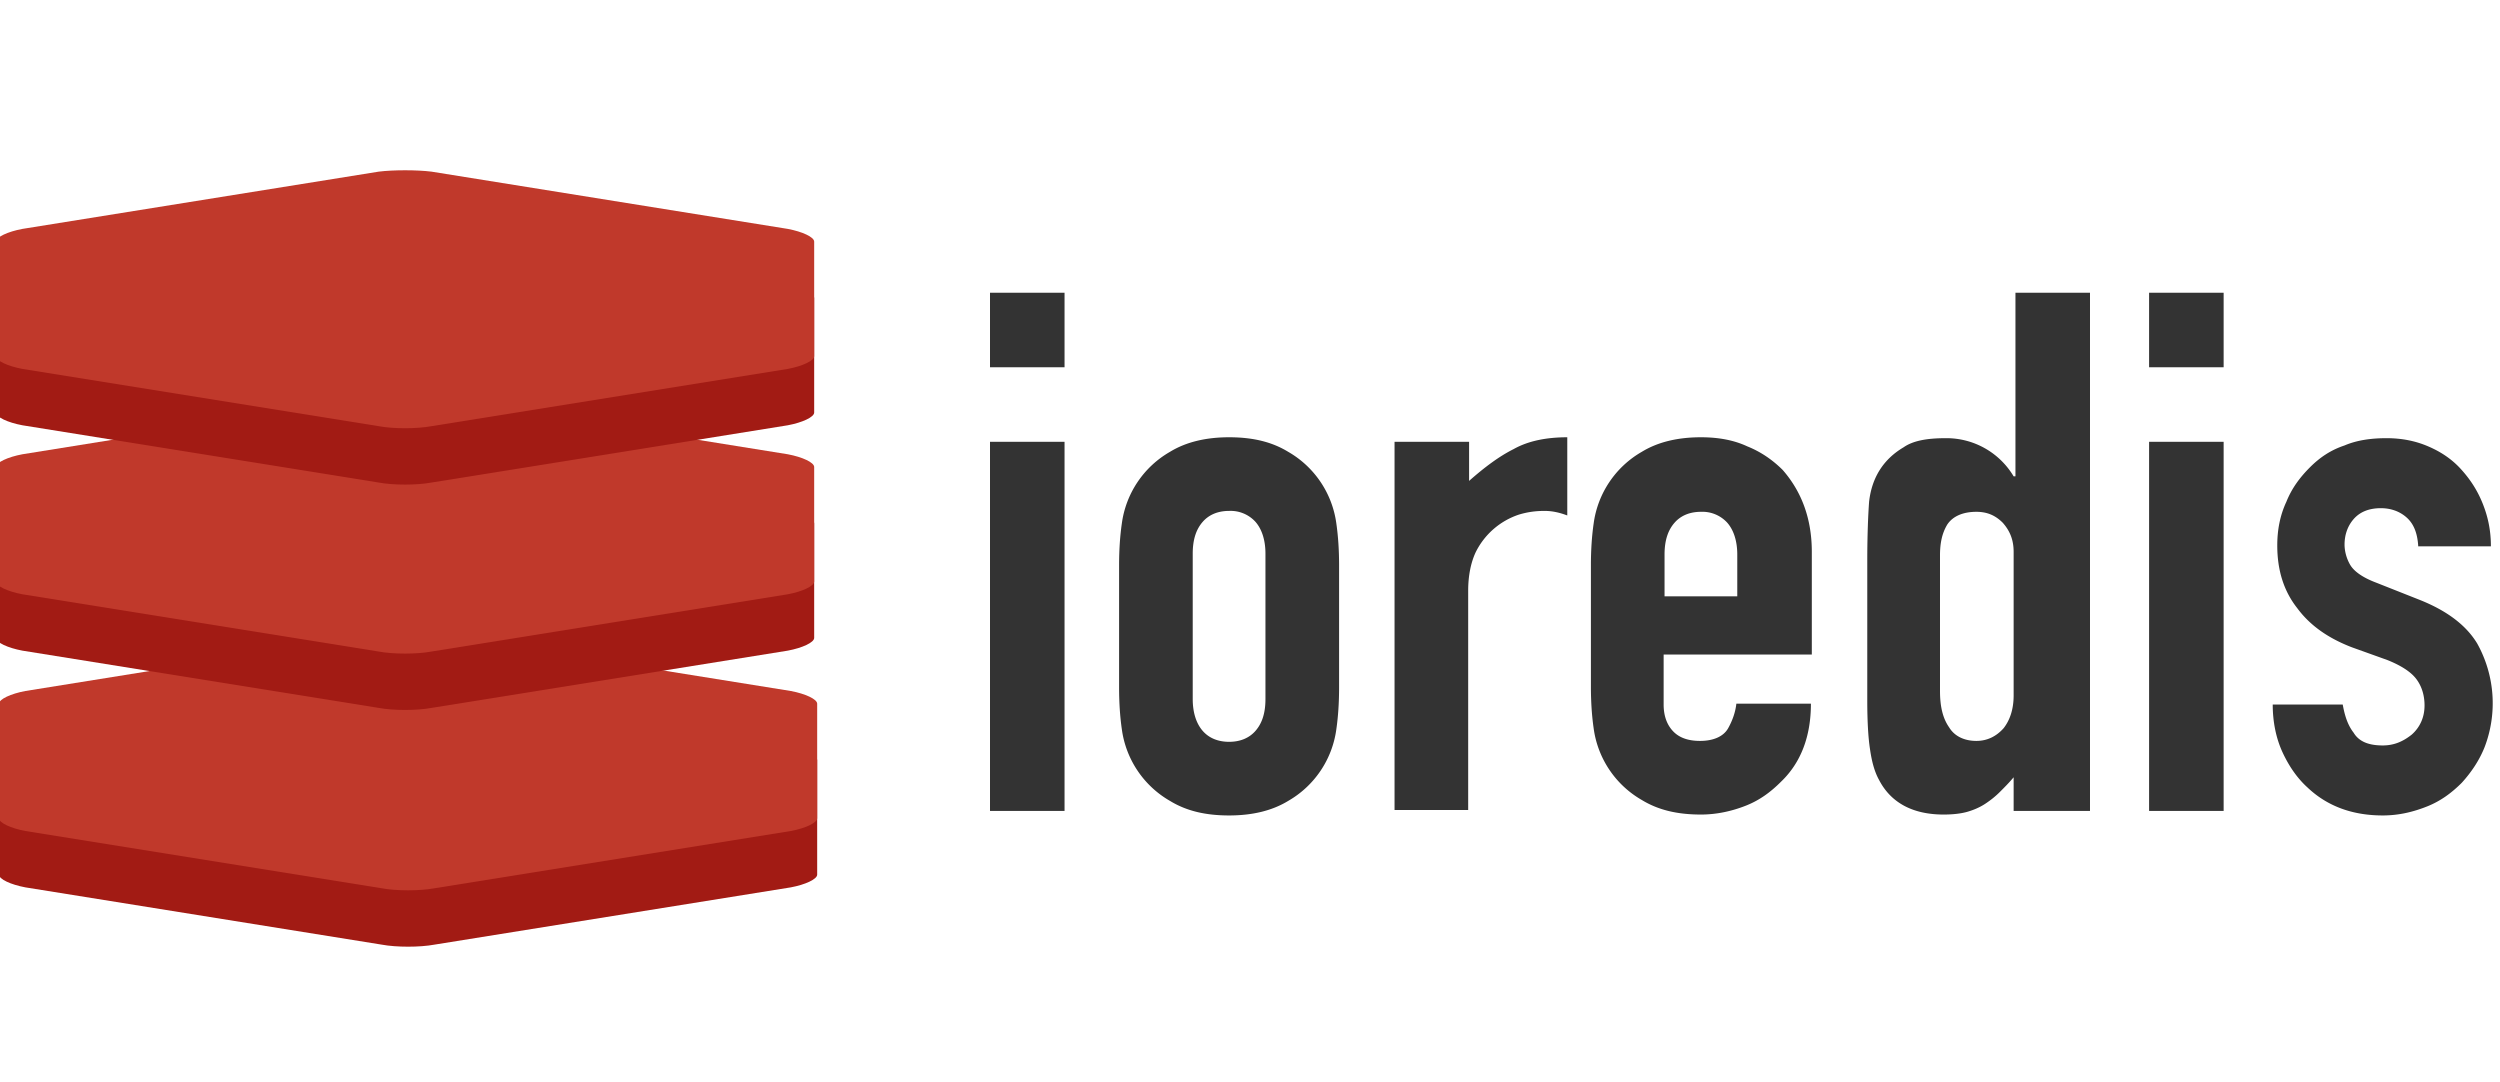
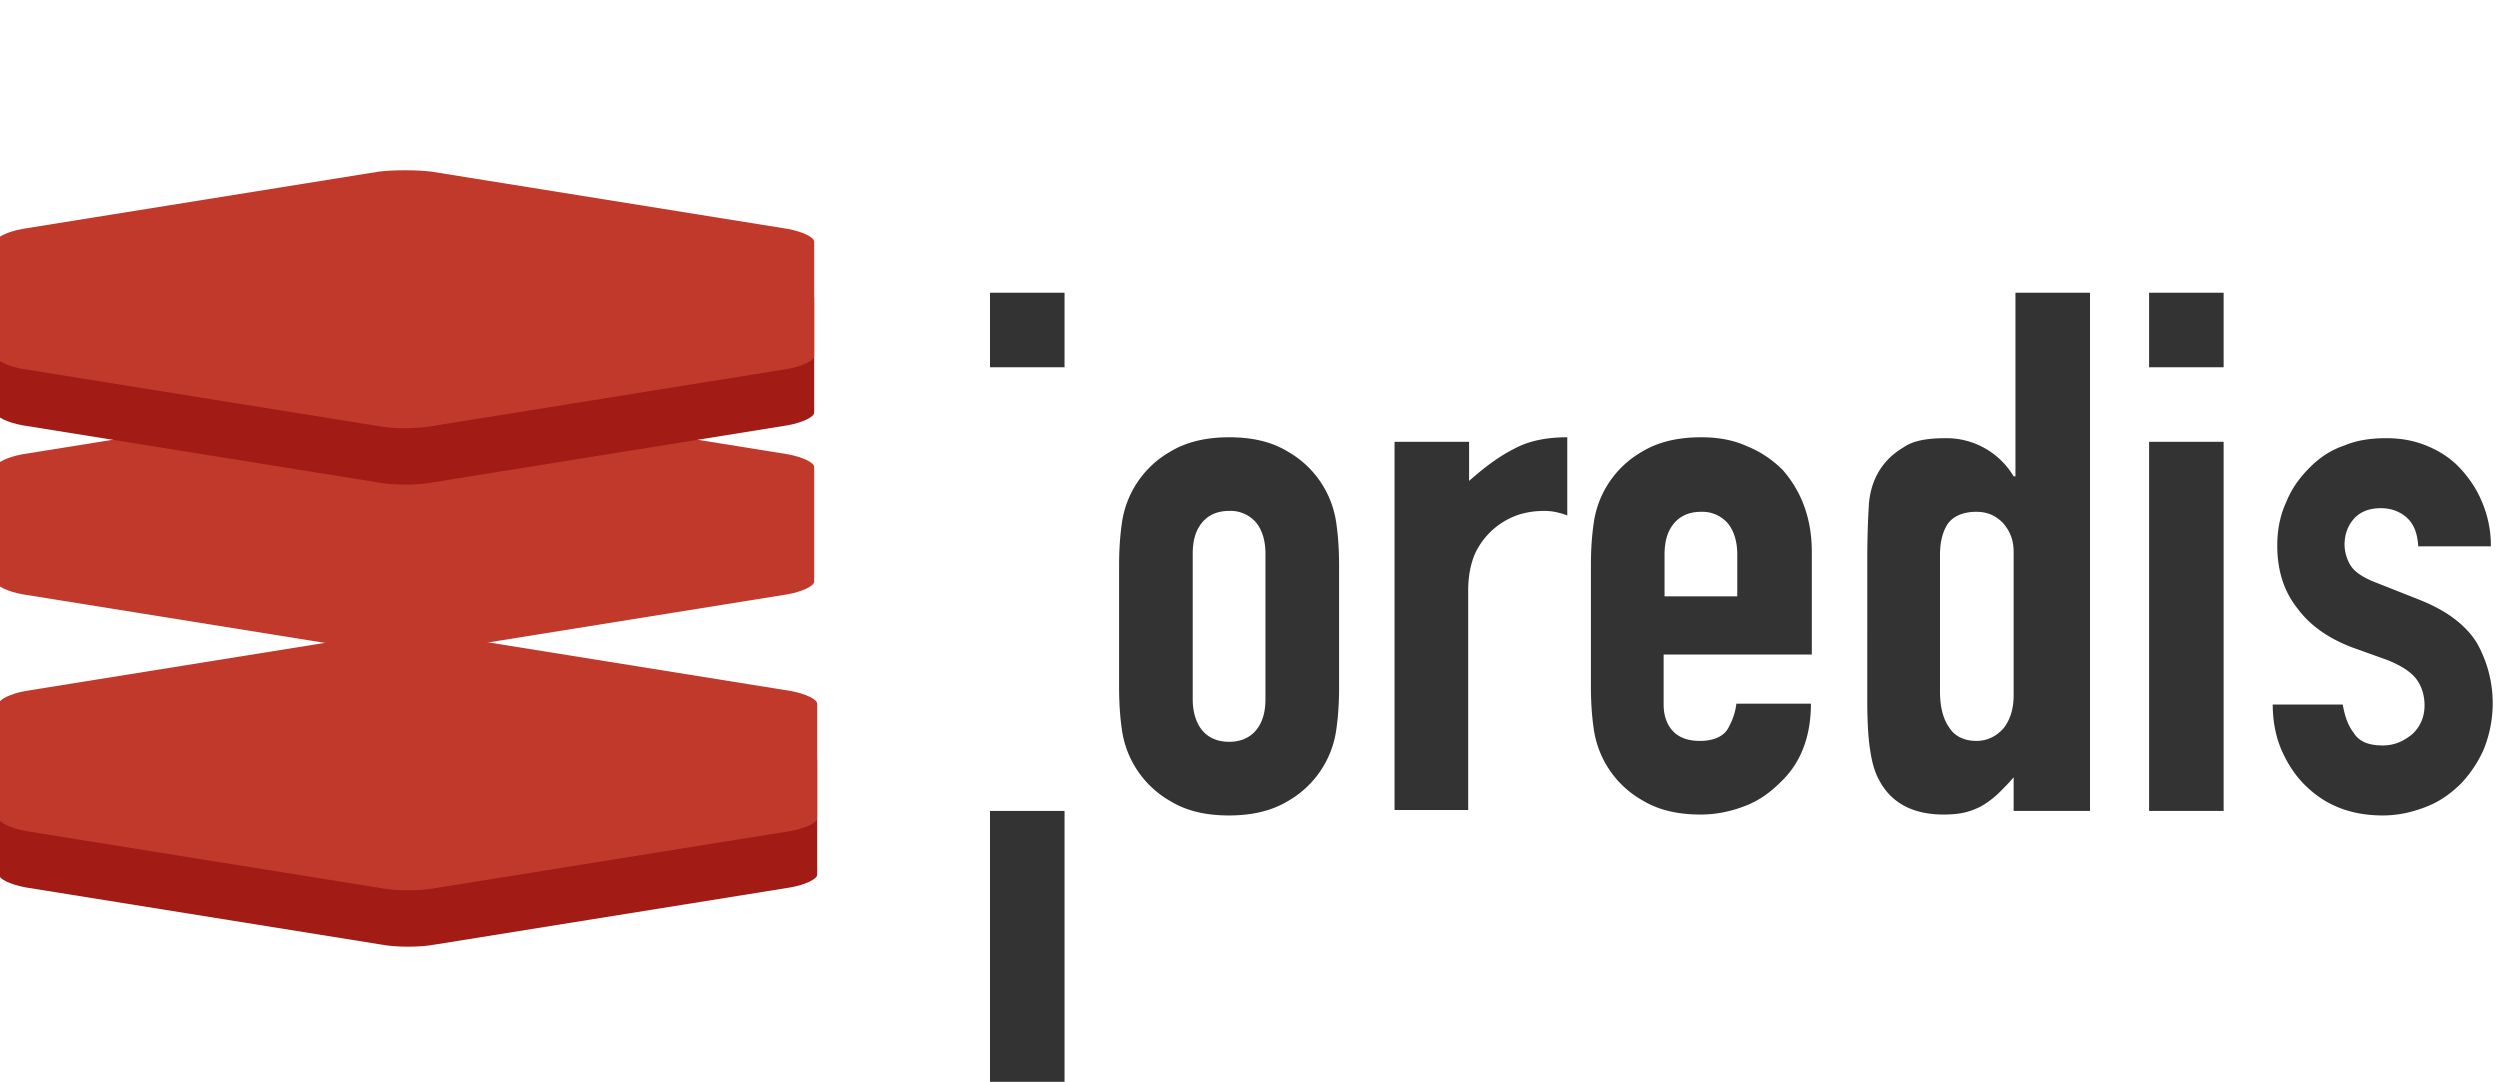
<svg xmlns="http://www.w3.org/2000/svg" id="Layer_1" width="275px" height="119px" viewBox="0 0 275 119">
  <style>.st0{fill:#a21b14}.st1{fill:#c0392b}.st3{fill:#333}</style>
  <g id="Polygon-1-Copy-2-_x2B_-Polygon-1-Copy-Copy" transform="translate(-.11 69.51)">
    <path id="Polygon-1-Copy-2" d="M47.9 6.4l39.2 6.3c1.6.3 2.9.9 2.9 1.4v12.6c0 .5-1.3 1.1-2.9 1.4l-39.2 6.3c-1.6.3-4.2.3-5.8 0L2.9 28.1c-1.6-.3-2.9-.9-2.9-1.4V14.1c0-.5 1.3-1.1 2.9-1.4l39.2-6.3c1.6-.3 4.2-.3 5.8 0z" class="st0" />
    <path id="Polygon-1" d="M47.9.2l39.2 6.3c1.6.3 2.9.9 2.9 1.4v12.6c0 .5-1.3 1.1-2.9 1.4l-39.2 6.3c-1.6.3-4.2.3-5.8 0L2.9 21.9C1.3 21.6 0 21 0 20.5V7.9c0-.5 1.3-1.1 2.9-1.4L42.1.2c1.6-.2 4.2-.2 5.8 0z" class="st1" />
  </g>
  <g id="Polygon-1-Copy-2-_x2B_-Polygon-1-Copy-Copy-Copy" transform="translate(-.44 43.47)">
-     <path id="Polygon-1-Copy-2_1_" d="M47.9 6.4l39.2 6.3c1.6.3 2.9.9 2.9 1.4v12.6c0 .5-1.3 1.1-2.9 1.4l-39.2 6.3c-1.6.3-4.2.3-5.8 0L2.9 28.1c-1.6-.3-2.9-.9-2.9-1.4V14.1c0-.5 1.3-1.1 2.9-1.4l39.2-6.3c1.6-.3 4.2-.3 5.8 0z" class="st0" />
    <path id="Polygon-1_1_" d="M47.9.2l39.2 6.3c1.6.3 2.9.9 2.9 1.4v12.6c0 .5-1.3 1.1-2.9 1.4l-39.2 6.3c-1.6.3-4.2.3-5.8 0L2.9 21.9C1.3 21.6 0 21 0 20.5V7.9c0-.5 1.3-1.1 2.9-1.4L42.1.2c1.6-.2 4.2-.2 5.8 0z" class="st1" />
  </g>
  <g id="Polygon-1-Copy-2-_x2B_-Polygon-1-Copy-Copy-Copy-Copy" transform="translate(-.44 18.68)">
    <path id="Polygon-1-Copy-2_2_" d="M47.9 6.4l39.2 6.3c1.6.3 2.9.9 2.9 1.4v12.6c0 .5-1.3 1.1-2.9 1.4l-39.2 6.3c-1.6.3-4.2.3-5.8 0L2.9 28.1c-1.6-.3-2.9-.9-2.9-1.4V14.1c0-.5 1.3-1.1 2.9-1.4l39.2-6.3c1.6-.3 4.2-.3 5.8 0z" class="st0" />
    <path id="Polygon-1_2_" d="M47.9.2l39.2 6.3c1.6.3 2.9.9 2.9 1.4v12.6c0 .5-1.3 1.1-2.9 1.4l-39.2 6.3c-1.6.3-4.2.3-5.8 0L2.9 21.9C1.3 21.6 0 21 0 20.5V7.9c0-.5 1.3-1.1 2.9-1.4L42.1.2c1.6-.2 4.2-.2 5.8 0z" class="st1" />
  </g>
-   <path d="M108.9 40.4v-8.2h8.2v8.2h-8.2zm0 48.8V48.6h8.2v40.6h-8.2zM123.1 62.2c0-1.7.1-3.2.3-4.6a10.74 10.74 0 0 1 5.3-7.9c1.8-1.1 4-1.6 6.5-1.6 2.6 0 4.7.5 6.5 1.6a10.74 10.74 0 0 1 5.3 7.9c.2 1.4.3 2.9.3 4.6v13.4c0 1.7-.1 3.2-.3 4.6a10.74 10.74 0 0 1-5.3 7.9c-1.8 1.1-4 1.6-6.5 1.6-2.6 0-4.7-.5-6.5-1.6a10.74 10.74 0 0 1-5.3-7.9c-.2-1.4-.3-2.9-.3-4.6V62.2zm8.1 14.7c0 1.5.4 2.7 1.1 3.5.7.8 1.7 1.2 2.9 1.2s2.2-.4 2.9-1.2c.7-.8 1.1-1.9 1.1-3.5v-16c0-1.5-.4-2.7-1.1-3.5a3.7 3.7 0 0 0-2.9-1.2c-1.2 0-2.2.4-2.9 1.2-.7.8-1.1 1.9-1.1 3.5v16zM153.4 89.2V48.6h8.2v4.3c1.7-1.5 3.3-2.7 4.9-3.5 1.6-.9 3.6-1.3 5.9-1.3v8.6c-.8-.3-1.6-.5-2.5-.5-.9 0-1.8.1-2.8.4a8.17 8.17 0 0 0-4.8 4.2c-.5 1.1-.8 2.5-.8 4.2v24.1h-8.1zM199.2 72H183v5.5c0 1.3.4 2.3 1.1 3 .7.7 1.7 1 2.9 1 1.5 0 2.6-.5 3.1-1.4.5-.9.8-1.8.9-2.7h8.2c0 3.6-1.1 6.5-3.3 8.6-1.1 1.1-2.3 2-3.8 2.6-1.5.6-3.2 1-5 1-2.6 0-4.7-.5-6.5-1.6a10.74 10.74 0 0 1-5.3-7.9c-.2-1.4-.3-2.9-.3-4.6V62.2c0-1.7.1-3.2.3-4.6a10.74 10.74 0 0 1 5.3-7.9c1.8-1.1 4-1.6 6.5-1.6 1.9 0 3.6.3 5.1 1 1.5.6 2.8 1.5 3.9 2.6 2.1 2.4 3.2 5.4 3.2 9V72zm-16.1-6.4h8V61c0-1.5-.4-2.7-1.1-3.5a3.7 3.7 0 0 0-2.9-1.2c-1.2 0-2.2.4-2.9 1.2-.7.8-1.1 1.9-1.1 3.5v4.6zM221.5 89.2v-3.7c-.5.6-1 1.1-1.5 1.6s-1 .9-1.6 1.3c-.6.4-1.3.7-2 .9-.7.2-1.6.3-2.6.3-3.4 0-5.8-1.3-7.1-3.8-.5-.9-.8-2-1-3.4-.2-1.3-.3-3.1-.3-5.4V61.7c0-2.9.1-5.1.2-6.5.3-2.7 1.6-4.7 3.8-6 1-.7 2.5-1 4.6-1a8.6 8.6 0 0 1 7.5 4.2h.2V32.2h8.2v57h-8.4zM213.4 76c0 1.7.3 3 1 4 .6 1 1.7 1.5 3 1.5 1.2 0 2.2-.5 3-1.4.7-.9 1.1-2.1 1.1-3.6V60.7c0-1.3-.4-2.3-1.2-3.2-.8-.8-1.7-1.2-2.9-1.2-1.5 0-2.6.5-3.2 1.4-.6 1-.8 2.1-.8 3.4V76zM236.4 40.4v-8.2h8.2v8.2h-8.2zm0 48.8V48.6h8.2v40.6h-8.2zM266 60c-.1-1.4-.5-2.4-1.3-3.1-.8-.7-1.8-1-2.8-1-1.3 0-2.3.4-3 1.2-.7.8-1 1.8-1 2.8 0 .7.2 1.5.6 2.2s1.3 1.4 2.9 2l4.8 1.9c3 1.2 5.1 2.8 6.3 4.8a13.5 13.5 0 0 1 .8 11.4c-.6 1.5-1.5 2.8-2.5 3.9-1.1 1.1-2.3 2-3.8 2.6-1.5.6-3.1 1-4.9 1-3.3 0-6.1-1-8.3-3.1-1.1-1-2-2.3-2.7-3.8-.7-1.5-1.1-3.3-1.1-5.3h7.7c.2 1.1.5 2.2 1.2 3.1.6 1 1.7 1.4 3.2 1.4 1.2 0 2.2-.4 3.2-1.2.9-.8 1.4-1.9 1.4-3.2 0-1.1-.3-2.1-.9-2.9-.6-.8-1.7-1.5-3.2-2.1l-3.9-1.4c-2.6-1-4.6-2.4-6-4.3-1.5-1.9-2.2-4.2-2.2-6.9 0-1.7.3-3.3 1-4.8.6-1.5 1.5-2.7 2.6-3.8 1.1-1.1 2.3-1.9 3.8-2.4 1.4-.6 3-.8 4.6-.8 1.7 0 3.2.3 4.6.9 1.4.6 2.6 1.4 3.6 2.5s1.8 2.3 2.4 3.8c.6 1.5.9 3 .9 4.7h-8z" class="st3" />
+   <path d="M108.9 40.4v-8.2h8.2v8.2h-8.2zm0 48.8h8.2v40.6h-8.2zM123.1 62.2c0-1.7.1-3.2.3-4.6a10.74 10.74 0 0 1 5.3-7.9c1.8-1.1 4-1.6 6.5-1.6 2.6 0 4.7.5 6.5 1.6a10.74 10.74 0 0 1 5.3 7.9c.2 1.4.3 2.9.3 4.6v13.4c0 1.7-.1 3.2-.3 4.6a10.74 10.74 0 0 1-5.3 7.9c-1.8 1.1-4 1.6-6.5 1.6-2.6 0-4.7-.5-6.5-1.6a10.74 10.74 0 0 1-5.3-7.9c-.2-1.4-.3-2.9-.3-4.6V62.2zm8.1 14.7c0 1.5.4 2.7 1.1 3.5.7.8 1.7 1.2 2.9 1.2s2.2-.4 2.9-1.2c.7-.8 1.1-1.9 1.1-3.5v-16c0-1.5-.4-2.7-1.1-3.5a3.7 3.7 0 0 0-2.9-1.2c-1.2 0-2.2.4-2.9 1.2-.7.8-1.1 1.9-1.1 3.5v16zM153.4 89.2V48.6h8.2v4.3c1.7-1.5 3.3-2.7 4.9-3.5 1.6-.9 3.6-1.3 5.9-1.3v8.6c-.8-.3-1.6-.5-2.5-.5-.9 0-1.8.1-2.8.4a8.17 8.17 0 0 0-4.8 4.2c-.5 1.1-.8 2.5-.8 4.2v24.1h-8.1zM199.2 72H183v5.5c0 1.3.4 2.3 1.1 3 .7.7 1.7 1 2.9 1 1.5 0 2.6-.5 3.1-1.4.5-.9.8-1.8.9-2.7h8.2c0 3.6-1.1 6.5-3.3 8.6-1.1 1.1-2.3 2-3.8 2.6-1.5.6-3.2 1-5 1-2.6 0-4.7-.5-6.5-1.6a10.74 10.74 0 0 1-5.3-7.9c-.2-1.4-.3-2.9-.3-4.6V62.2c0-1.7.1-3.2.3-4.6a10.74 10.74 0 0 1 5.3-7.9c1.8-1.1 4-1.6 6.5-1.6 1.9 0 3.6.3 5.1 1 1.5.6 2.8 1.5 3.9 2.6 2.1 2.4 3.2 5.4 3.2 9V72zm-16.1-6.4h8V61c0-1.5-.4-2.7-1.1-3.5a3.7 3.7 0 0 0-2.9-1.2c-1.2 0-2.2.4-2.9 1.2-.7.8-1.1 1.9-1.1 3.5v4.6zM221.5 89.2v-3.7c-.5.6-1 1.1-1.5 1.6s-1 .9-1.6 1.3c-.6.4-1.3.7-2 .9-.7.2-1.6.3-2.6.3-3.4 0-5.8-1.3-7.1-3.8-.5-.9-.8-2-1-3.4-.2-1.3-.3-3.1-.3-5.4V61.7c0-2.9.1-5.1.2-6.5.3-2.7 1.6-4.7 3.8-6 1-.7 2.5-1 4.6-1a8.6 8.6 0 0 1 7.5 4.2h.2V32.2h8.2v57h-8.4zM213.4 76c0 1.7.3 3 1 4 .6 1 1.7 1.5 3 1.5 1.2 0 2.2-.5 3-1.4.7-.9 1.1-2.1 1.1-3.6V60.7c0-1.3-.4-2.3-1.2-3.2-.8-.8-1.7-1.2-2.9-1.2-1.5 0-2.6.5-3.2 1.4-.6 1-.8 2.1-.8 3.4V76zM236.4 40.4v-8.2h8.2v8.2h-8.2zm0 48.8V48.6h8.2v40.6h-8.2zM266 60c-.1-1.4-.5-2.4-1.3-3.1-.8-.7-1.8-1-2.8-1-1.3 0-2.3.4-3 1.2-.7.8-1 1.8-1 2.8 0 .7.2 1.5.6 2.2s1.3 1.4 2.9 2l4.8 1.9c3 1.2 5.1 2.8 6.3 4.8a13.5 13.5 0 0 1 .8 11.4c-.6 1.5-1.5 2.8-2.5 3.9-1.1 1.1-2.3 2-3.8 2.6-1.5.6-3.1 1-4.9 1-3.3 0-6.1-1-8.3-3.1-1.1-1-2-2.3-2.7-3.8-.7-1.5-1.1-3.3-1.1-5.3h7.7c.2 1.1.5 2.2 1.2 3.1.6 1 1.7 1.4 3.2 1.4 1.2 0 2.2-.4 3.2-1.2.9-.8 1.4-1.9 1.4-3.2 0-1.1-.3-2.1-.9-2.9-.6-.8-1.7-1.5-3.2-2.1l-3.9-1.4c-2.6-1-4.6-2.4-6-4.3-1.5-1.9-2.2-4.2-2.2-6.9 0-1.7.3-3.3 1-4.8.6-1.5 1.5-2.7 2.6-3.8 1.1-1.1 2.3-1.9 3.8-2.4 1.4-.6 3-.8 4.6-.8 1.7 0 3.2.3 4.6.9 1.4.6 2.6 1.4 3.6 2.5s1.8 2.3 2.4 3.8c.6 1.5.9 3 .9 4.7h-8z" class="st3" />
</svg>